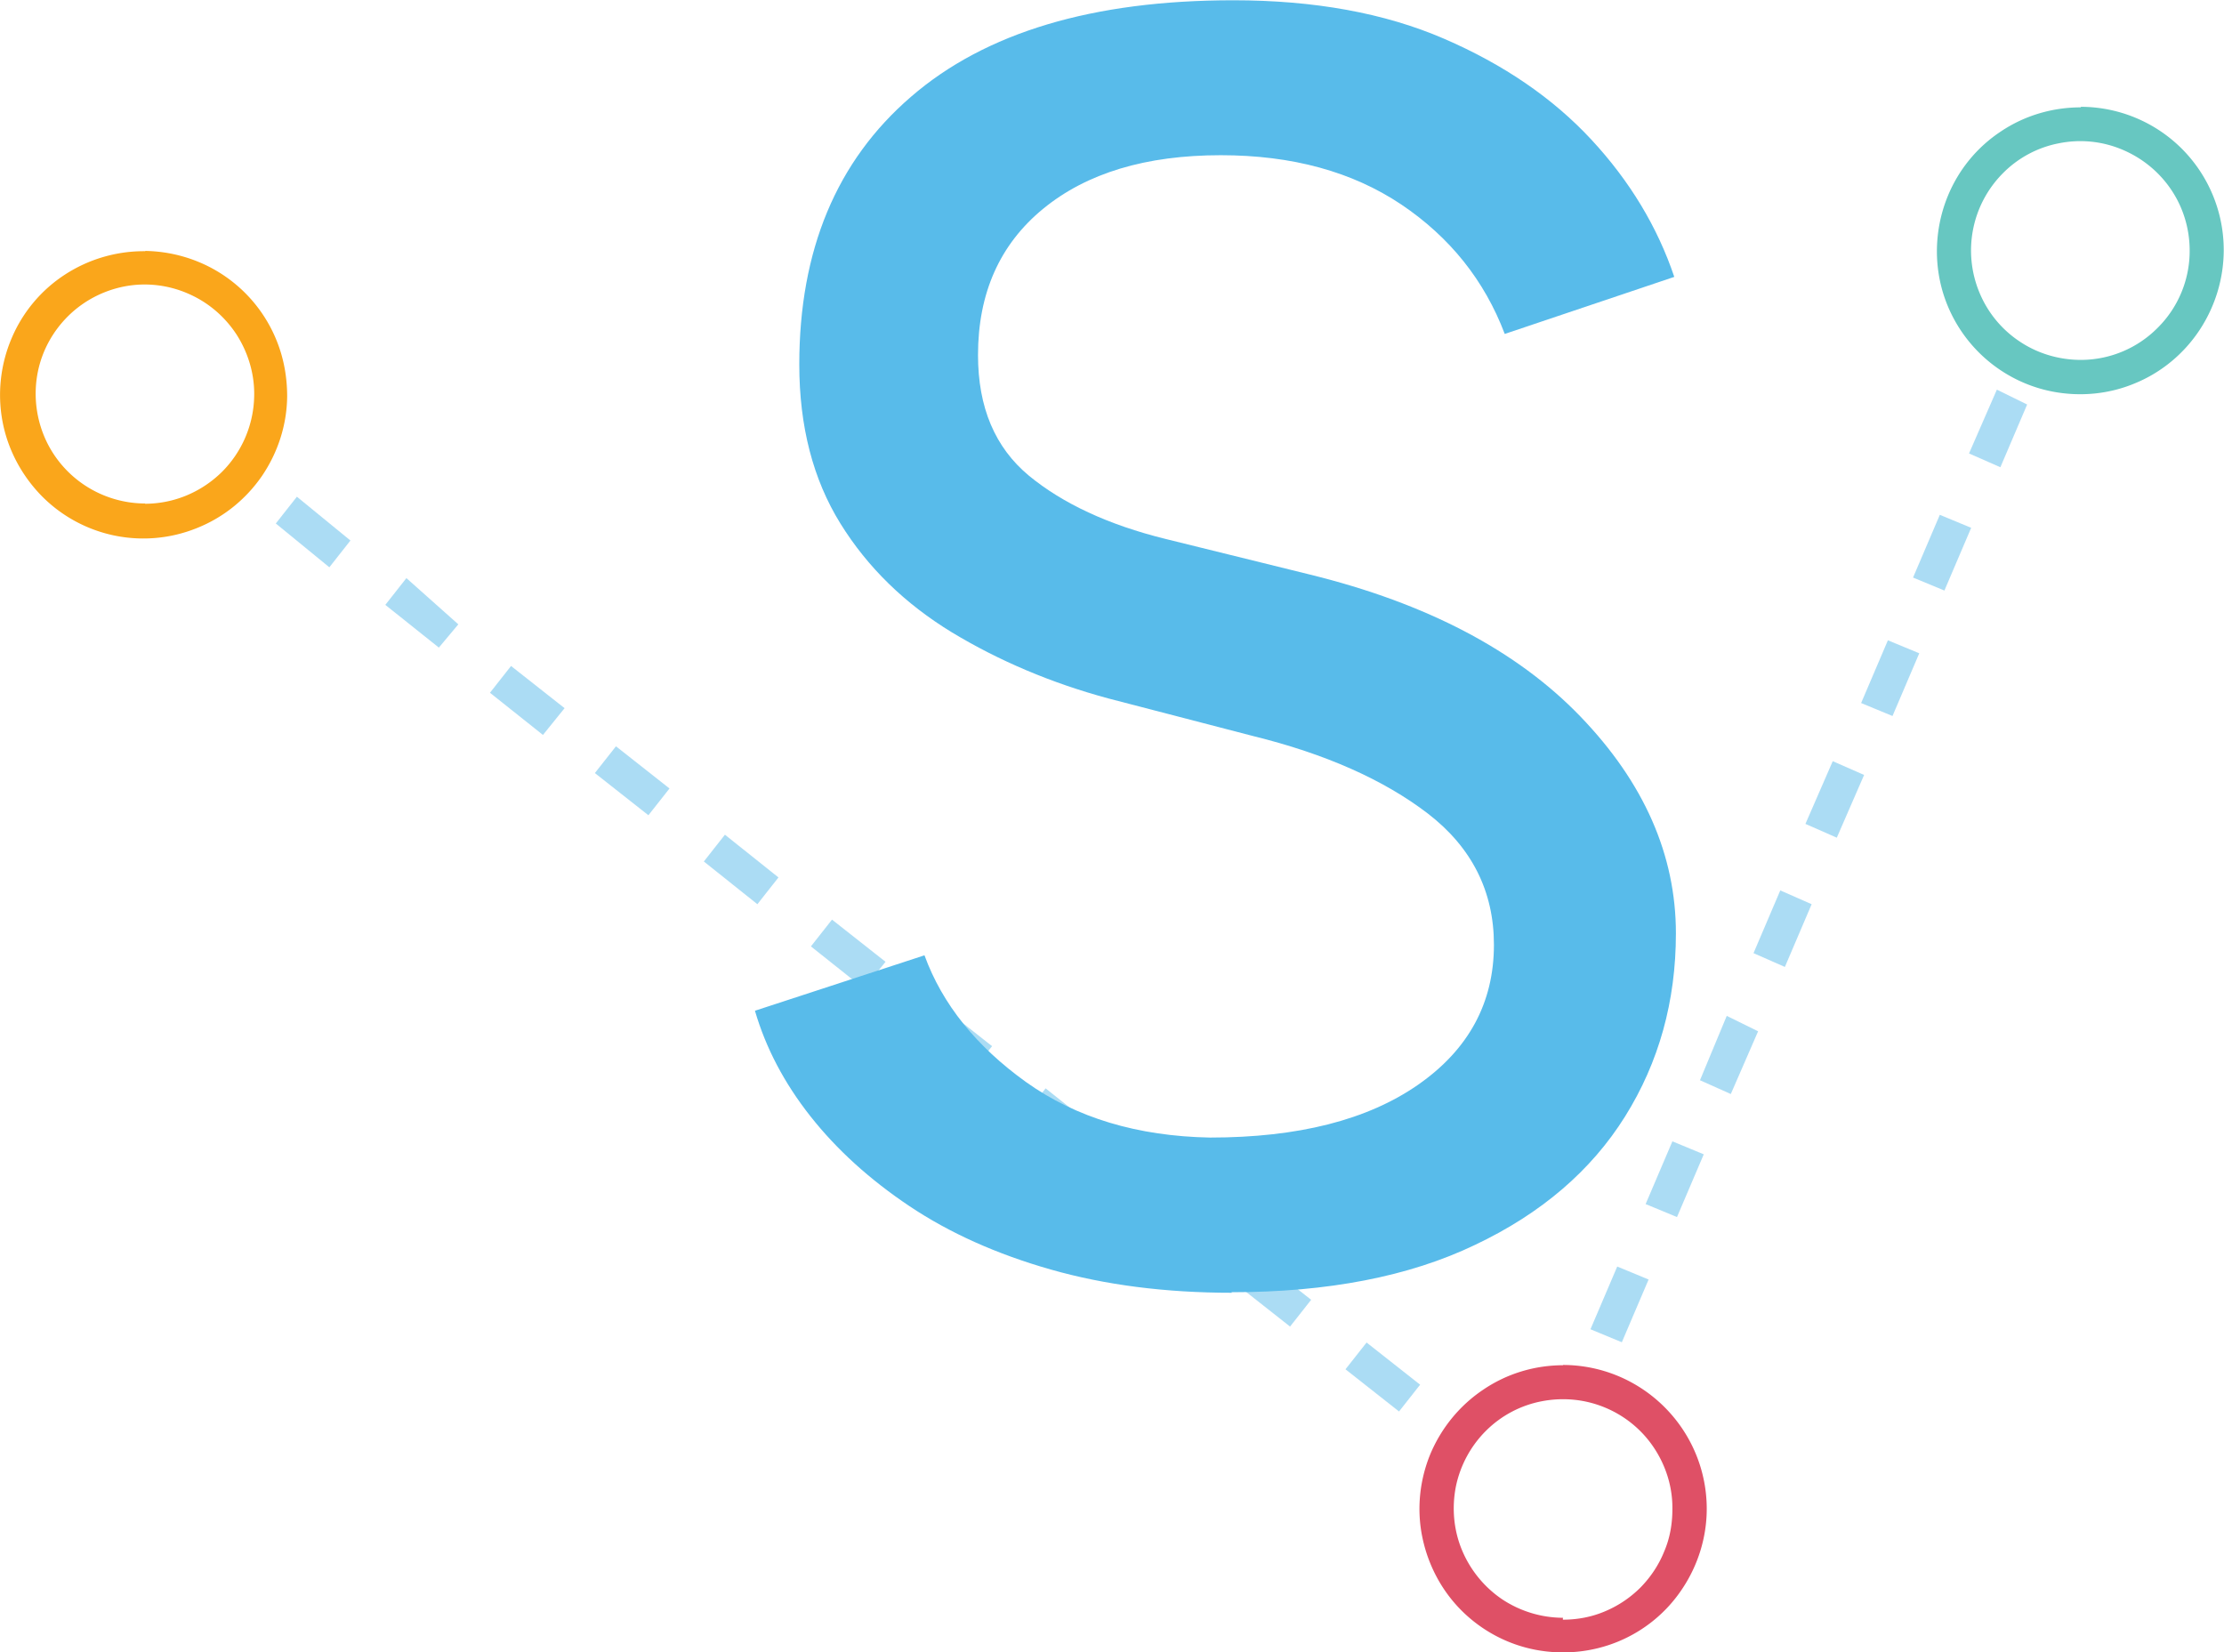
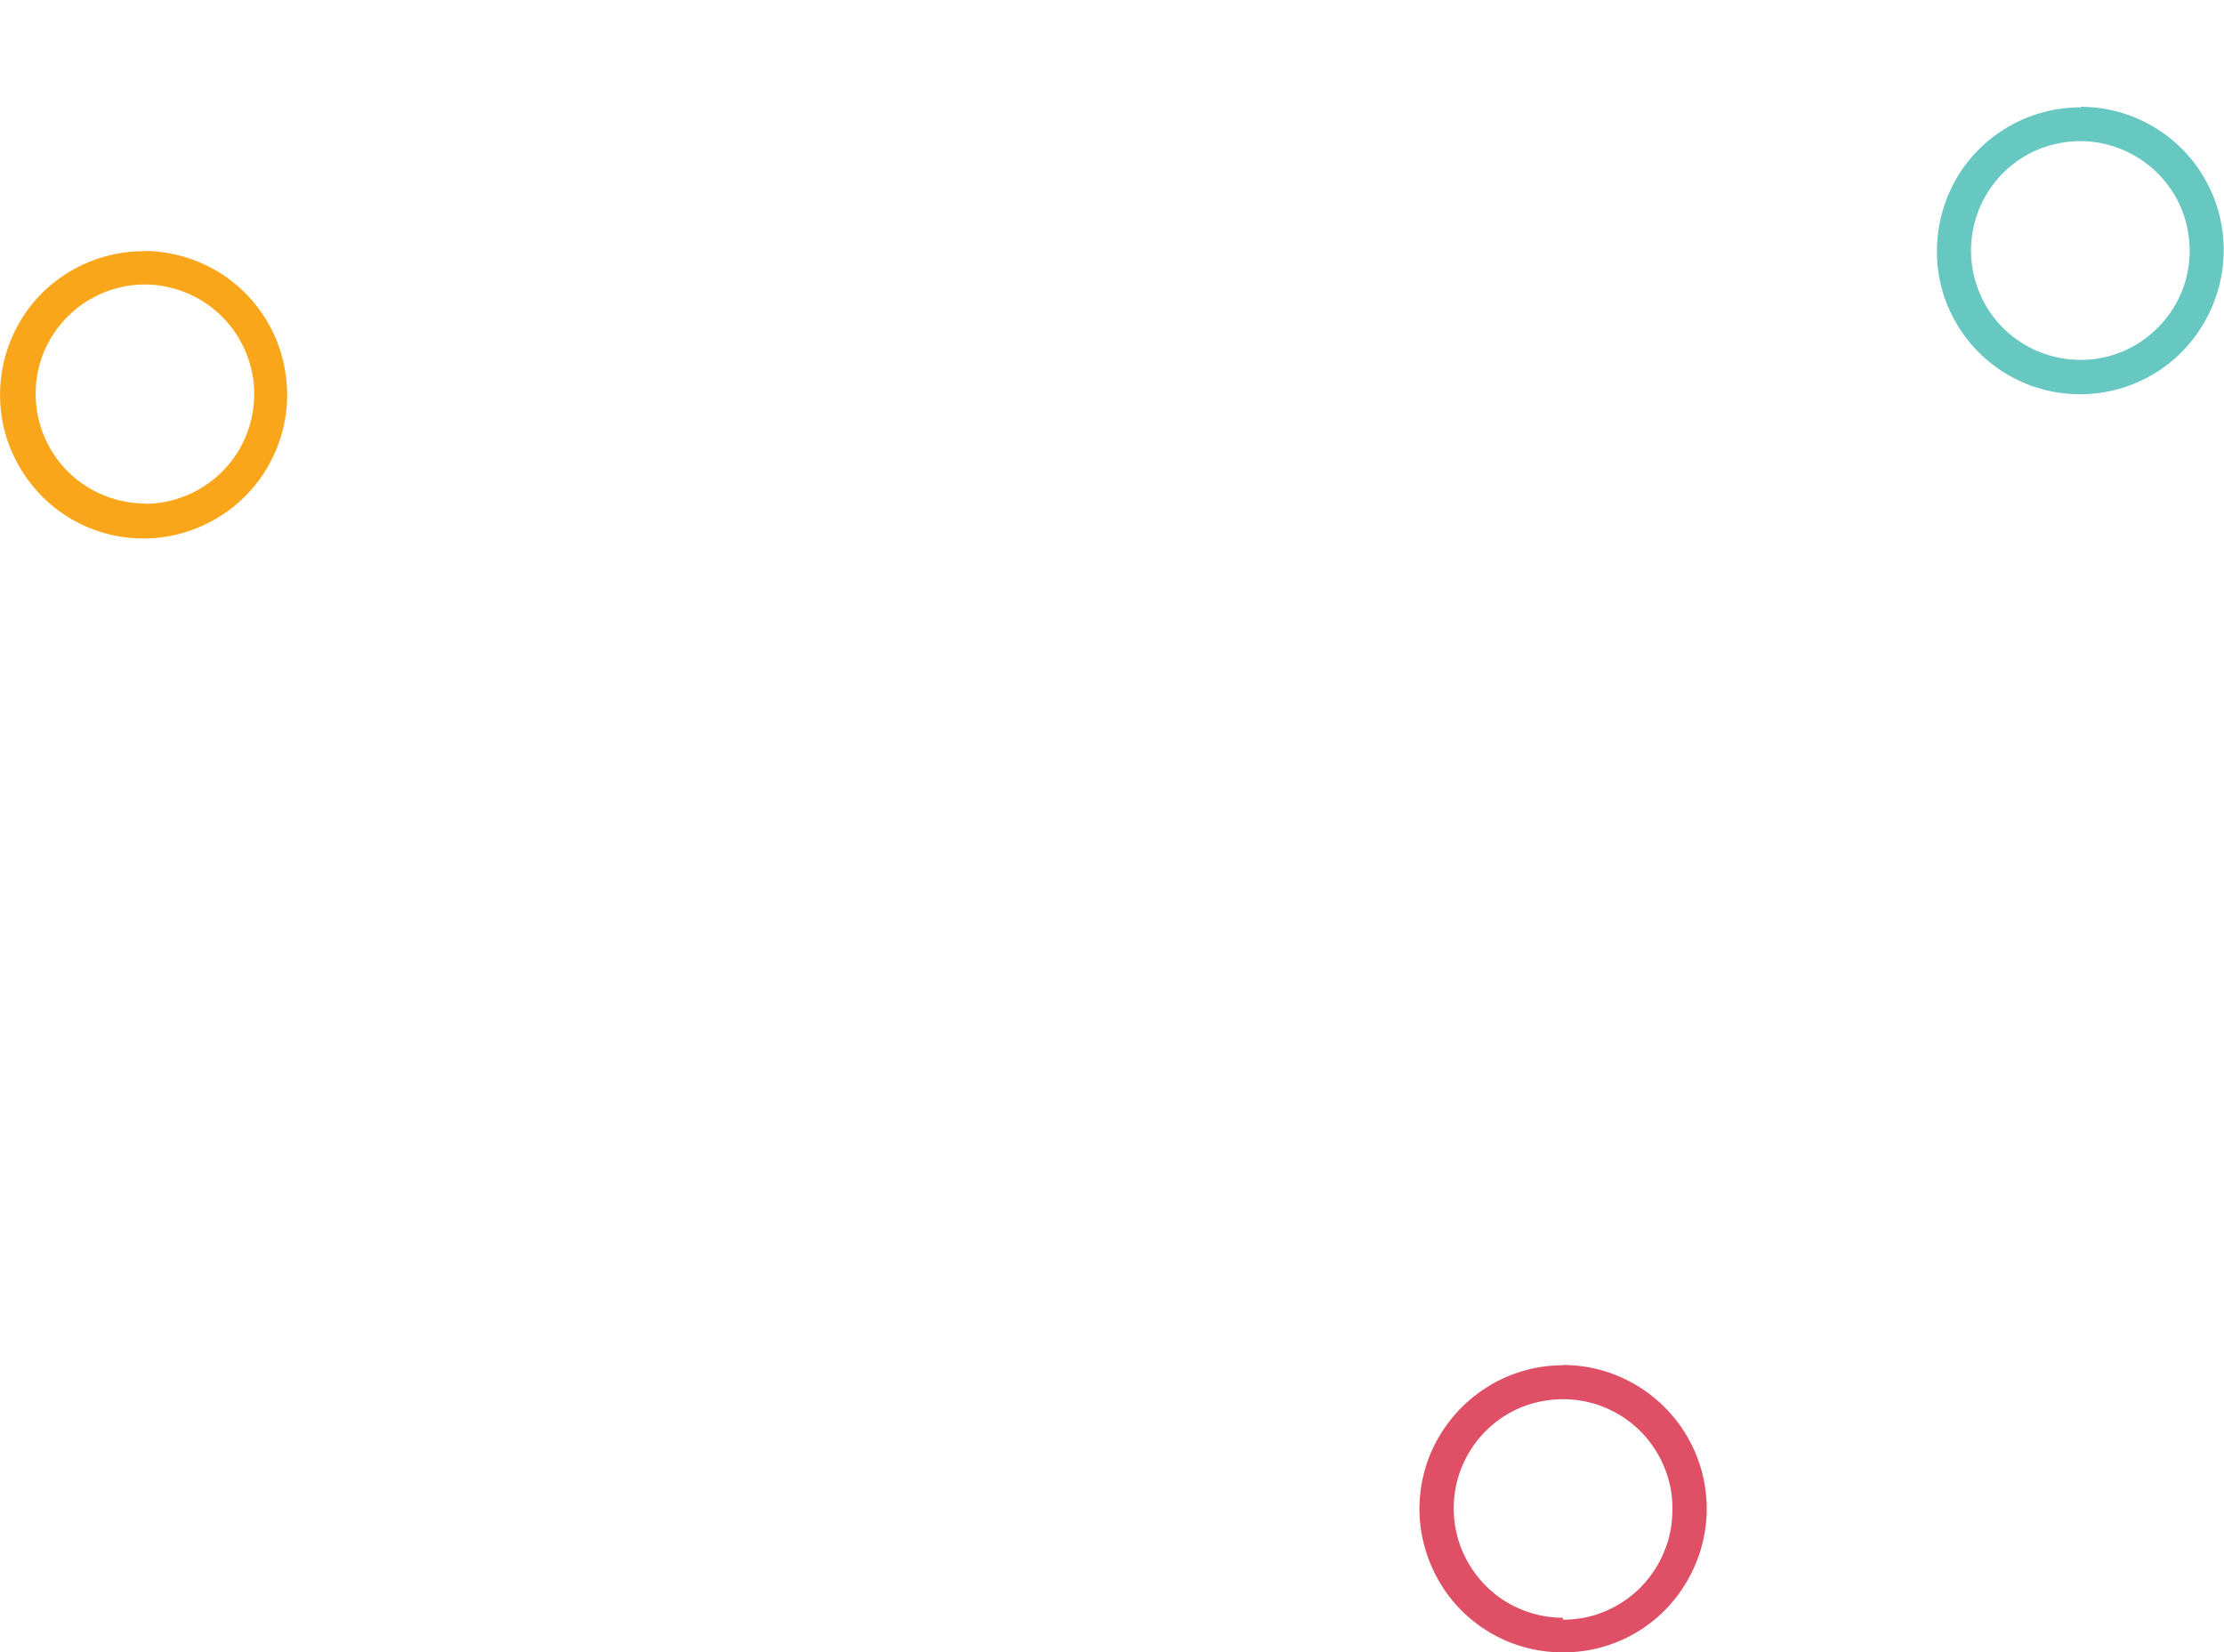
<svg xmlns="http://www.w3.org/2000/svg" data-bbox="0.002 0.01 82.238 61.1" viewBox="0 0 82.25 61.11" data-type="color">
  <g>
-     <path d="m73.85 14.41-1.03 2.36 1.16.51.99-2.32zm-62.87 3.96-.78.99 1.98 1.62.78-.99zm60.76.67-.99 2.32 1.16.48.99-2.32zm-56.71 2.34-.78.99 1.98 1.58.72-.86zm54.79 2.3L68.83 26l1.16.48.99-2.32zm-50.92.95-.78.99 1.96 1.56.8-.99zm3.88 2.97-.78.99 1.98 1.56.78-.99zm45 .55-1.01 2.32 1.16.51 1.01-2.32zm-40.97 2.72-.78.99 1.98 1.58.78-.99zm39.03 2.06-.99 2.32 1.16.51.99-2.32zm-35.07 1.08-.78.99 1.96 1.56.8-.99zm3.94 3.12-.78.99 1.98 1.56.78-.99zm29.15.44-.99 2.38 1.14.51 1.01-2.32zm-25.19 2.68-.78.99 1.98 1.58.78-.99zm23.18 1.96-.99 2.32 1.16.48.99-2.32zm-19.22 1.18-.78.99 1.98 1.56.78-.99zm3.88 3.12-.78.99 1.98 1.56.78-.99zm13.3.33-.99 2.32 1.16.48.99-2.32zm-9.27 2.81-.78.99 1.98 1.56.78-.99z" fill="#58bbea" opacity=".5" data-color="1" />
    <path d="M5.37 9.29c-1.05-.01-2.08.29-2.96.86S.84 11.54.43 12.51c-.41.96-.53 2.03-.34 3.06s.69 1.98 1.42 2.74a5.28 5.28 0 0 0 5.77 1.22c.98-.39 1.81-1.06 2.41-1.93.59-.87.92-1.89.93-2.94 0-.7-.12-1.39-.38-2.04A5.28 5.28 0 0 0 7.4 9.71a5.4 5.4 0 0 0-2.03-.43Zm0 9.33c-.8 0-1.59-.24-2.26-.69s-1.19-1.09-1.49-1.83-.38-1.56-.22-2.35.56-1.51 1.13-2.07 1.3-.94 2.09-1.09 1.61-.05 2.34.27c.74.32 1.36.85 1.8 1.53.43.68.66 1.47.64 2.27a4.06 4.06 0 0 1-1.21 2.81c-.76.74-1.77 1.16-2.83 1.16Z" fill="#faa61b" data-color="2" />
    <path d="M76.96 3.97c-1.05 0-2.08.3-2.96.89-.88.58-1.56 1.41-1.96 2.38s-.51 2.04-.31 3.07.71 1.98 1.45 2.72 1.69 1.25 2.72 1.45 2.1.1 3.07-.31c.97-.4 1.8-1.09 2.38-1.97s.89-1.91.89-2.96a5.3 5.3 0 0 0-1.55-3.74 5.3 5.3 0 0 0-3.74-1.55Zm0 9.34c-.8 0-1.59-.23-2.25-.67a4 4 0 0 1-1.5-1.81 4.05 4.05 0 0 1 .86-4.42c.56-.57 1.29-.96 2.07-1.11.79-.16 1.6-.08 2.34.23s1.37.82 1.82 1.49.68 1.45.68 2.25a4 4 0 0 1-1.18 2.85 4 4 0 0 1-2.85 1.19Z" fill="#67c7c1" data-color="3" />
    <path d="M57.81 50.49c-1.05 0-2.08.31-2.95.9-.87.58-1.55 1.41-1.96 2.38-.4.97-.51 2.04-.3 3.07s.71 1.98 1.45 2.72 1.69 1.25 2.72 1.45 2.1.1 3.07-.3 1.8-1.08 2.38-1.96c.58-.87.9-1.9.9-2.95 0-1.41-.56-2.76-1.56-3.76s-2.35-1.56-3.76-1.56Zm0 9.34a4.1 4.1 0 0 1-2.25-.68 4.1 4.1 0 0 1-1.49-1.82c-.31-.74-.38-1.56-.23-2.34.16-.79.55-1.51 1.11-2.07.57-.57 1.29-.95 2.08-1.1s1.6-.07 2.34.24 1.37.83 1.81 1.5.68 1.45.67 2.25c0 .54-.09 1.07-.3 1.56-.2.5-.5.95-.87 1.33a4.1 4.1 0 0 1-1.32.89c-.49.21-1.02.31-1.56.31v-.06Z" fill="#df5066" data-color="4" />
-     <path d="M45.56 47.81c-2.47 0-4.7-.29-6.7-.86q-3-.855-5.22-2.34c-1.48-.99-2.7-2.1-3.67-3.33s-1.65-2.53-2.05-3.9l6.27-2.05c.66 1.81 1.92 3.37 3.76 4.69 1.85 1.32 4.12 2 6.8 2.05 3.26 0 5.82-.65 7.69-1.95s2.81-3.03 2.81-5.18c0-1.98-.82-3.6-2.44-4.85-1.63-1.25-3.79-2.21-6.47-2.87l-5.35-1.39c-2.11-.57-4.04-1.39-5.78-2.44-1.74-1.06-3.12-2.4-4.13-4.03s-1.52-3.59-1.52-5.88c0-4.23 1.38-7.53 4.13-9.9C36.44 1.2 40.41.01 45.61.01c2.99 0 5.59.47 7.79 1.42s4.02 2.19 5.45 3.73 2.45 3.24 3.07 5.08l-6.27 2.11c-.75-1.98-2.03-3.58-3.83-4.79-1.81-1.21-4.03-1.82-6.67-1.82q-4.155 0-6.57 1.98c-1.61 1.32-2.41 3.13-2.41 5.41 0 1.94.63 3.42 1.88 4.46 1.25 1.03 2.94 1.82 5.05 2.34l5.35 1.32c4.31 1.06 7.65 2.81 10 5.25s3.53 5.12 3.53 8.02c0 2.51-.63 4.77-1.88 6.77s-3.1 3.59-5.55 4.75c-2.44 1.17-5.45 1.75-9.01 1.75Z" fill="#58bbea" data-color="1" />
  </g>
</svg>